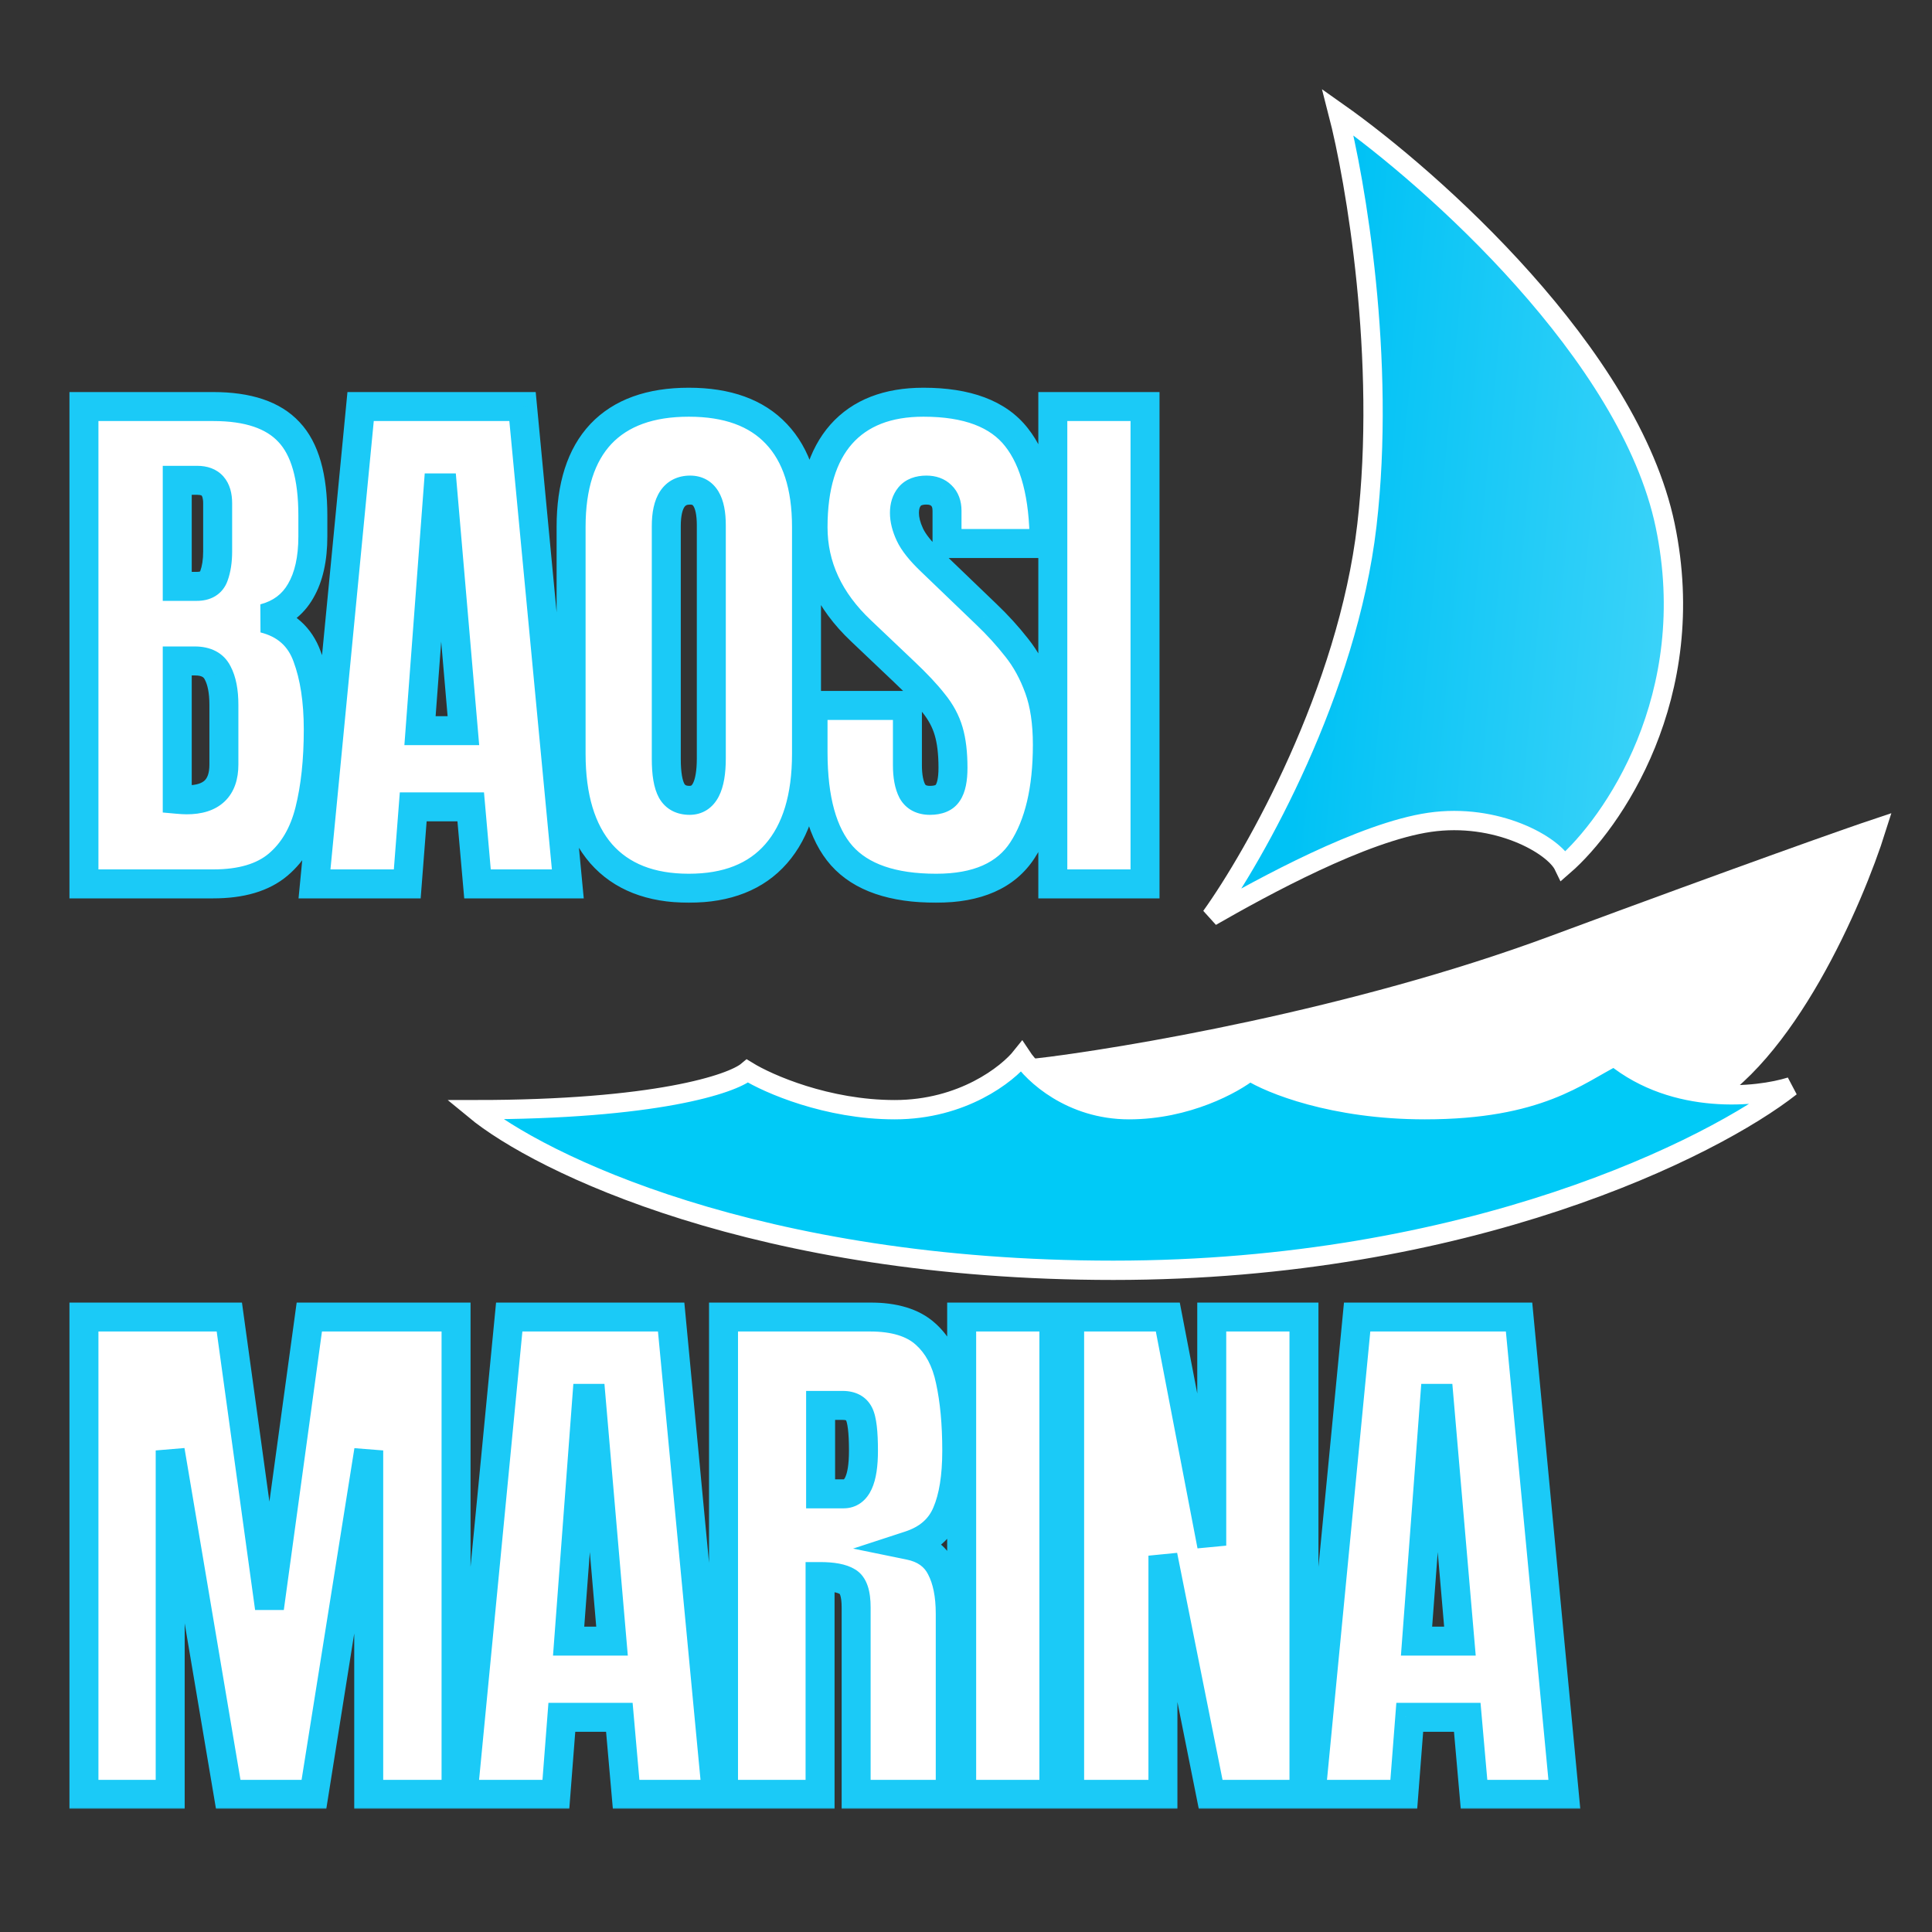
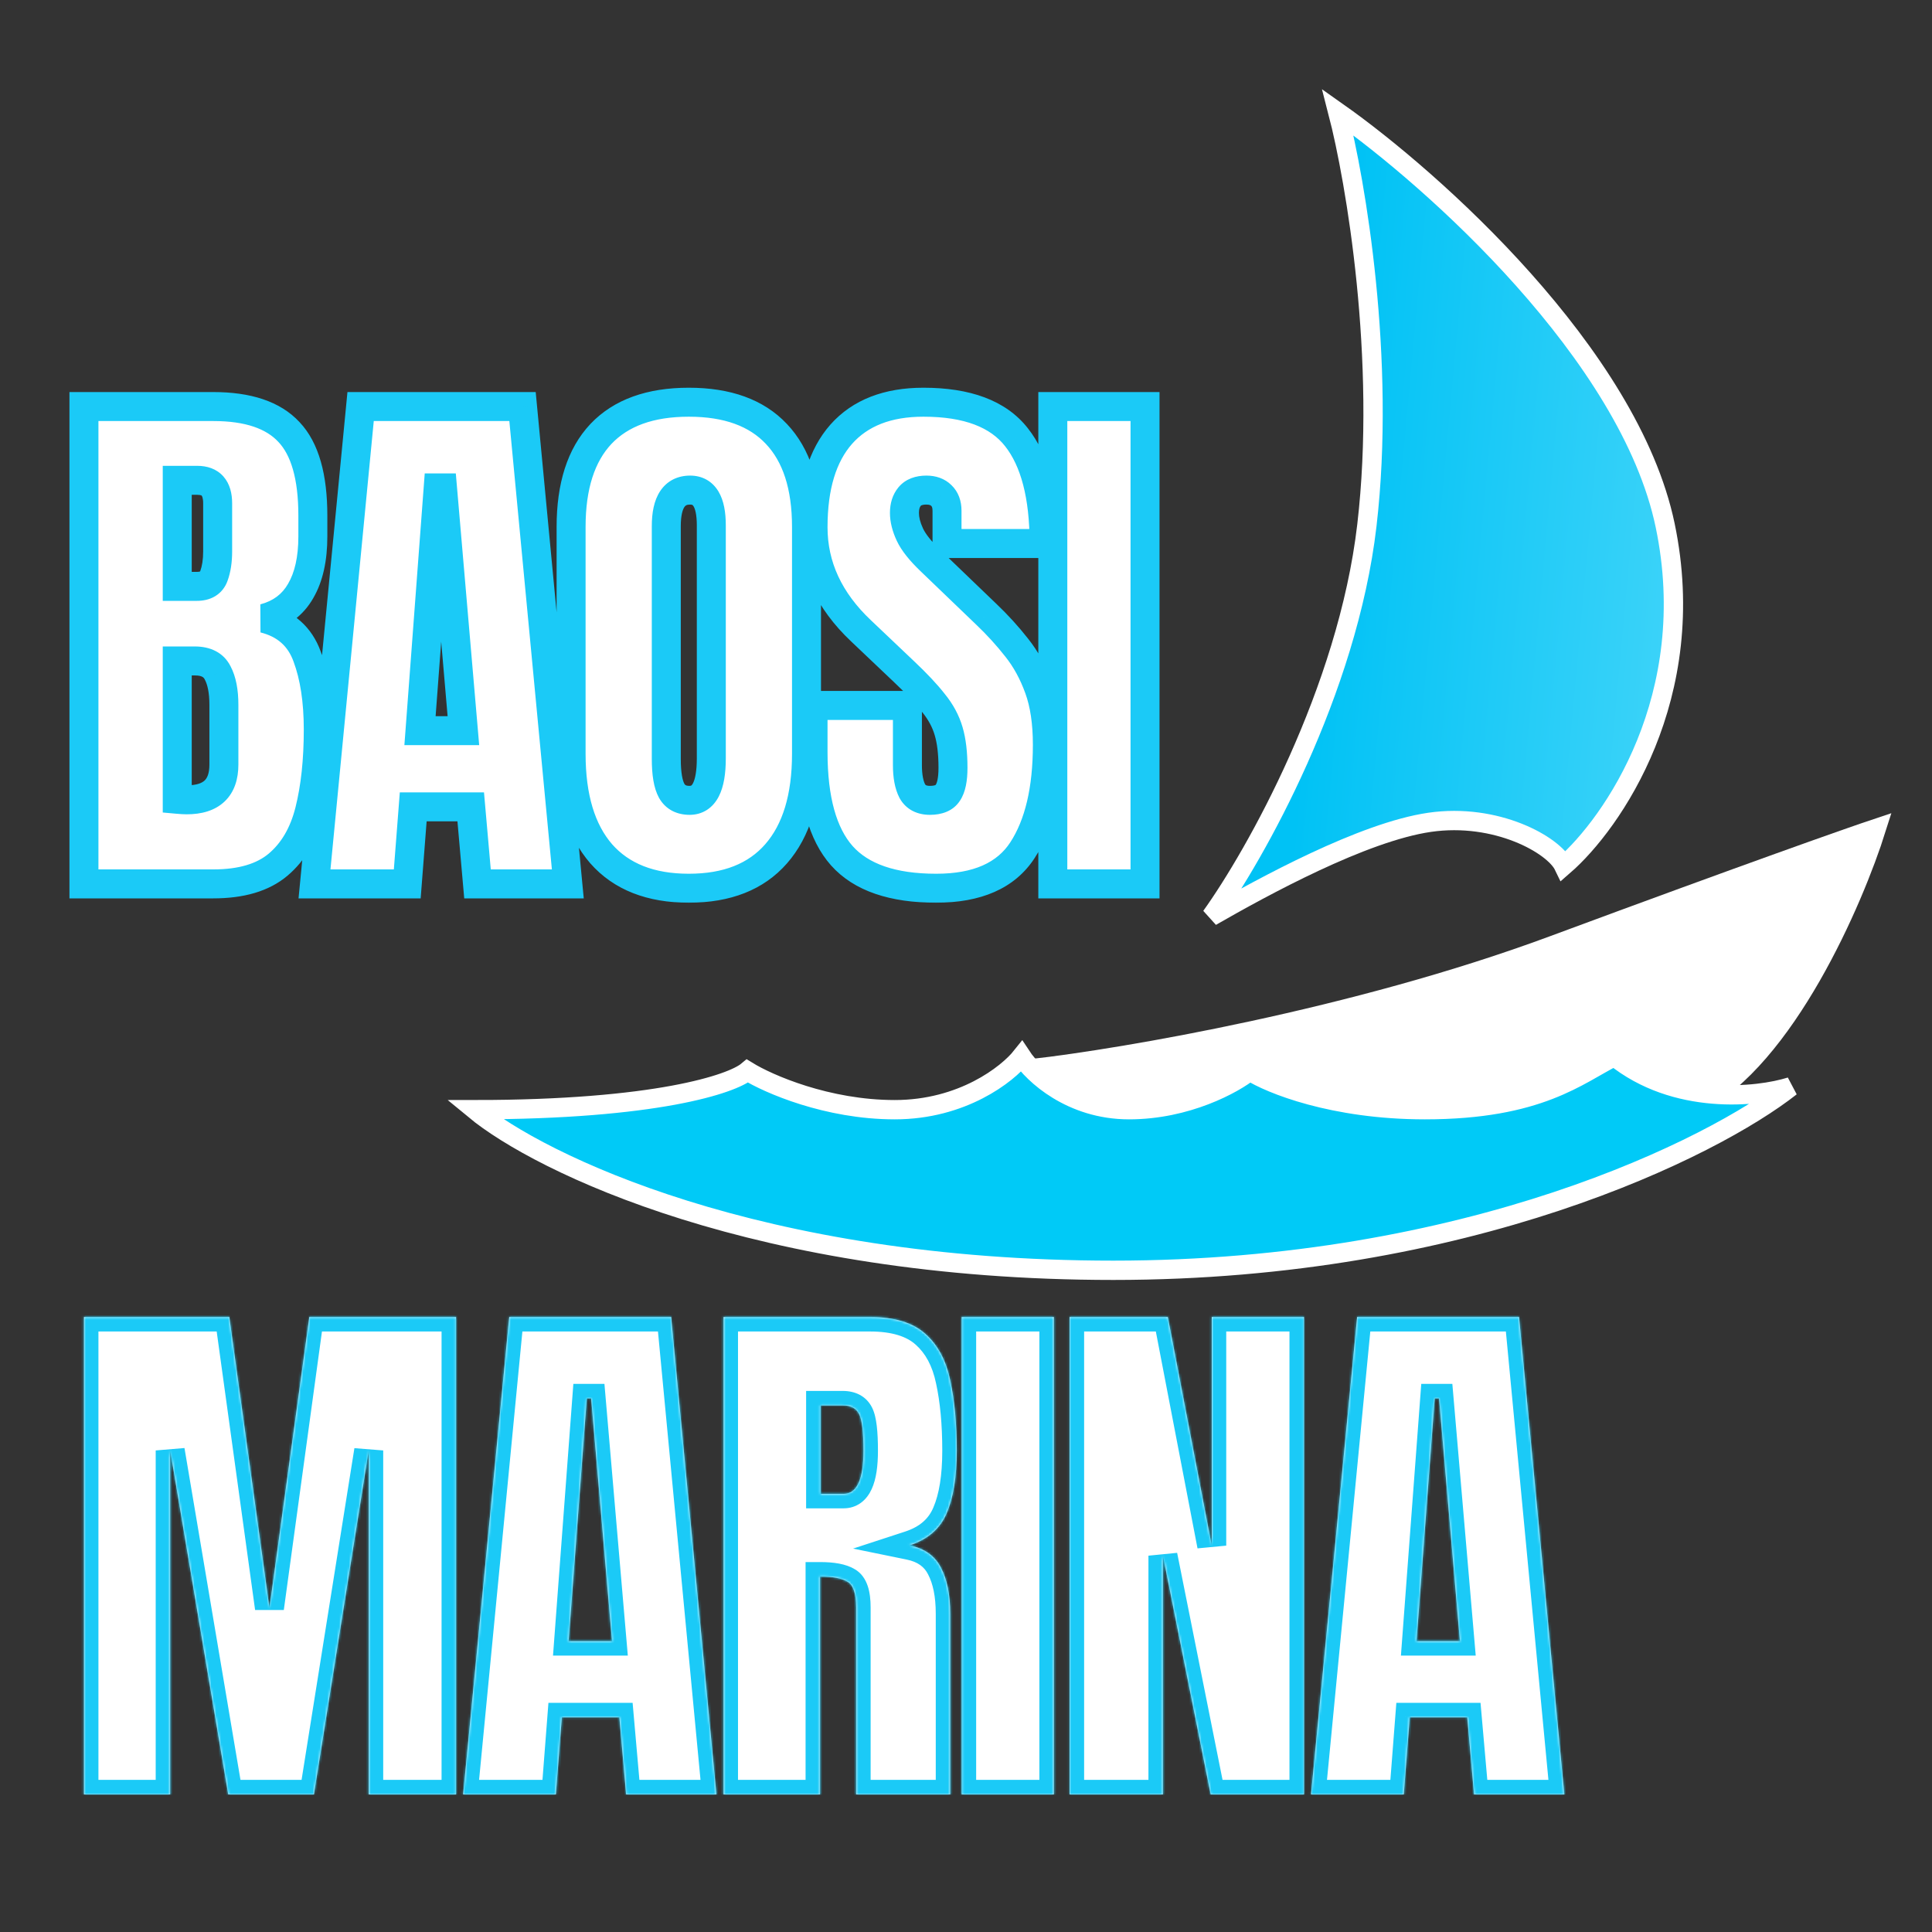
<svg xmlns="http://www.w3.org/2000/svg" width="800" height="800" viewBox="0 0 800 800" fill="none">
  <rect x="0" y="0" width="800" height="800" fill="#333333" stroke="none" />
  <path d="M643 391.5C561 421.9 465.167 438.167 427.5 442.5L488.5 501.5C544.5 494.5 665.7 475.8 702.5 457C739.3 438.2 767.5 373.167 777 343C766.5 346.5 725 361.1 643 391.5Z" fill="white" stroke="white" stroke-width="8" />
  <path d="M566 217.5C558 286.3 519.667 354.167 501.5 379.5C523 367.167 564.4 344.5 592 340.5C619.6 336.5 643.333 349.833 647.5 358.5C667.667 341 704.3 288.3 689.5 217.5C674.7 146.7 593 74 554 46.5C561.333 74.833 574 148.7 566 217.5Z" fill="url(#paint0_linear_104_559)" stroke="white" stroke-width="8" />
  <path d="M461 526C313.8 526 223.333 481.667 196.5 459.5C271.7 459.5 303.167 448.833 309.5 443.5C318.167 448.833 342.5 459.5 370.5 459.5C398.5 459.5 417.167 444.833 423 437.5C427.833 444.833 443.5 459.5 467.5 459.5C491.5 459.5 510.833 448.833 517.5 443.5C525.833 448.833 552 459.5 590 459.5C637.5 459.5 653.5 445 668.5 437.5C693.7 457.9 727.667 454.333 741.5 450C709.333 475.333 608.2 526 461 526Z" fill="#00CAF7" stroke="white" stroke-width="8" />
  <mask id="path-4-outside-1_104_559" maskUnits="userSpaceOnUse" x="28" y="160" width="453" height="214" fill="black">
    <rect fill="white" x="28" y="160" width="453" height="214" />
    <path d="M34.76 366V168.344H88.329C102.704 168.344 113.148 171.863 119.662 178.9C126.251 185.863 129.545 197.393 129.545 213.49V222.138C129.545 231.422 127.86 238.946 124.491 244.711C121.197 250.476 116.143 254.257 109.33 256.054C118.24 258.3 124.192 263.578 127.187 271.889C130.256 280.124 131.791 290.194 131.791 302.099C131.791 314.901 130.593 326.094 128.197 335.678C125.801 345.261 121.459 352.711 115.17 358.026C108.881 363.342 99.934 366 88.329 366H34.76ZM73.393 242.802H81.478C85.147 242.802 87.505 241.379 88.554 238.534C89.602 235.689 90.126 232.283 90.126 228.314V208.437C90.126 202.073 87.318 198.891 81.703 198.891H73.393V242.802ZM77.323 331.186C87.58 331.186 92.709 326.319 92.709 316.586V291.879C92.709 286.264 91.848 281.846 90.126 278.627C88.479 275.333 85.334 273.686 80.692 273.686H73.393V330.961C75.04 331.111 76.35 331.186 77.323 331.186ZM130.228 366L149.32 168.344H216.365L235.12 366H197.723L194.915 334.105H171.107L168.636 366H130.228ZM173.914 302.548H191.883L183.236 202.035H181.439L173.914 302.548ZM285.217 367.797C269.42 367.797 257.328 363.043 248.943 353.534C240.632 343.951 236.477 330.137 236.477 312.094V218.207C236.477 201.286 240.595 188.446 248.83 179.687C257.141 170.927 269.27 166.547 285.217 166.547C301.164 166.547 313.256 170.927 321.492 179.687C329.802 188.446 333.957 201.286 333.957 218.207V312.094C333.957 330.137 329.765 343.951 321.379 353.534C313.069 363.043 301.015 367.797 285.217 367.797ZM285.554 331.41C291.544 331.41 294.538 325.608 294.538 314.003V217.533C294.538 207.8 291.619 202.934 285.779 202.934C279.19 202.934 275.896 207.912 275.896 217.87V314.228C275.896 320.367 276.645 324.784 278.142 327.479C279.639 330.1 282.11 331.41 285.554 331.41ZM387.648 367.797C369.604 367.797 356.577 363.305 348.566 354.32C340.63 345.336 336.662 331.036 336.662 311.42V292.104H375.744V316.811C375.744 321.378 376.418 324.971 377.765 327.592C379.188 330.137 381.621 331.41 385.065 331.41C388.659 331.41 391.129 330.362 392.477 328.266C393.9 326.169 394.611 322.725 394.611 317.934C394.611 311.869 394.012 306.815 392.814 302.772C391.616 298.655 389.52 294.761 386.525 291.093C383.605 287.349 379.525 283.007 374.284 278.065L356.54 261.22C343.288 248.716 336.662 234.416 336.662 218.319C336.662 201.474 340.555 188.633 348.341 179.799C356.203 170.964 367.546 166.547 382.37 166.547C400.488 166.547 413.328 171.376 420.89 181.034C428.527 190.692 432.345 205.367 432.345 225.058H392.14V211.469C392.14 208.773 391.354 206.677 389.782 205.18C388.284 203.682 386.226 202.934 383.605 202.934C380.461 202.934 378.14 203.832 376.642 205.629C375.22 207.351 374.508 209.597 374.508 212.367C374.508 215.137 375.257 218.132 376.754 221.352C378.252 224.571 381.209 228.277 385.627 232.47L408.424 254.369C412.991 258.712 417.184 263.316 421.003 268.183C424.821 272.974 427.891 278.59 430.212 285.028C432.532 291.392 433.693 299.179 433.693 308.388C433.693 326.955 430.249 341.518 423.361 352.074C416.548 362.556 404.643 367.797 387.648 367.797ZM435.948 366V168.344H474.132V366H435.948Z" />
  </mask>
  <path d="M34.76 366V168.344H88.329C102.704 168.344 113.148 171.863 119.662 178.9C126.251 185.863 129.545 197.393 129.545 213.49V222.138C129.545 231.422 127.86 238.946 124.491 244.711C121.197 250.476 116.143 254.257 109.33 256.054C118.24 258.3 124.192 263.578 127.187 271.889C130.256 280.124 131.791 290.194 131.791 302.099C131.791 314.901 130.593 326.094 128.197 335.678C125.801 345.261 121.459 352.711 115.17 358.026C108.881 363.342 99.934 366 88.329 366H34.76ZM73.393 242.802H81.478C85.147 242.802 87.505 241.379 88.554 238.534C89.602 235.689 90.126 232.283 90.126 228.314V208.437C90.126 202.073 87.318 198.891 81.703 198.891H73.393V242.802ZM77.323 331.186C87.58 331.186 92.709 326.319 92.709 316.586V291.879C92.709 286.264 91.848 281.846 90.126 278.627C88.479 275.333 85.334 273.686 80.692 273.686H73.393V330.961C75.04 331.111 76.35 331.186 77.323 331.186ZM130.228 366L149.32 168.344H216.365L235.12 366H197.723L194.915 334.105H171.107L168.636 366H130.228ZM173.914 302.548H191.883L183.236 202.035H181.439L173.914 302.548ZM285.217 367.797C269.42 367.797 257.328 363.043 248.943 353.534C240.632 343.951 236.477 330.137 236.477 312.094V218.207C236.477 201.286 240.595 188.446 248.83 179.687C257.141 170.927 269.27 166.547 285.217 166.547C301.164 166.547 313.256 170.927 321.492 179.687C329.802 188.446 333.957 201.286 333.957 218.207V312.094C333.957 330.137 329.765 343.951 321.379 353.534C313.069 363.043 301.015 367.797 285.217 367.797ZM285.554 331.41C291.544 331.41 294.538 325.608 294.538 314.003V217.533C294.538 207.8 291.619 202.934 285.779 202.934C279.19 202.934 275.896 207.912 275.896 217.87V314.228C275.896 320.367 276.645 324.784 278.142 327.479C279.639 330.1 282.11 331.41 285.554 331.41ZM387.648 367.797C369.604 367.797 356.577 363.305 348.566 354.32C340.63 345.336 336.662 331.036 336.662 311.42V292.104H375.744V316.811C375.744 321.378 376.418 324.971 377.765 327.592C379.188 330.137 381.621 331.41 385.065 331.41C388.659 331.41 391.129 330.362 392.477 328.266C393.9 326.169 394.611 322.725 394.611 317.934C394.611 311.869 394.012 306.815 392.814 302.772C391.616 298.655 389.52 294.761 386.525 291.093C383.605 287.349 379.525 283.007 374.284 278.065L356.54 261.22C343.288 248.716 336.662 234.416 336.662 218.319C336.662 201.474 340.555 188.633 348.341 179.799C356.203 170.964 367.546 166.547 382.37 166.547C400.488 166.547 413.328 171.376 420.89 181.034C428.527 190.692 432.345 205.367 432.345 225.058H392.14V211.469C392.14 208.773 391.354 206.677 389.782 205.18C388.284 203.682 386.226 202.934 383.605 202.934C380.461 202.934 378.14 203.832 376.642 205.629C375.22 207.351 374.508 209.597 374.508 212.367C374.508 215.137 375.257 218.132 376.754 221.352C378.252 224.571 381.209 228.277 385.627 232.47L408.424 254.369C412.991 258.712 417.184 263.316 421.003 268.183C424.821 272.974 427.891 278.59 430.212 285.028C432.532 291.392 433.693 299.179 433.693 308.388C433.693 326.955 430.249 341.518 423.361 352.074C416.548 362.556 404.643 367.797 387.648 367.797ZM435.948 366V168.344H474.132V366H435.948Z" fill="white" />
  <path d="M34.76 366H28.76V372H34.76V366ZM34.76 168.344V162.344H28.76V168.344H34.76ZM119.662 178.9L115.259 182.976L115.281 183L115.304 183.024L119.662 178.9ZM124.491 244.711L119.311 241.684L119.296 241.709L119.282 241.734L124.491 244.711ZM109.33 256.054L107.8 250.252L107.863 261.872L109.33 256.054ZM127.187 271.889L121.542 273.923L121.553 273.954L121.564 273.984L127.187 271.889ZM128.197 335.678L122.376 334.223L128.197 335.678ZM73.393 242.802H67.393V248.802H73.393V242.802ZM88.554 238.534L82.924 236.46L88.554 238.534ZM73.393 198.891V192.891H67.393V198.891H73.393ZM90.126 278.627L84.759 281.31L84.796 281.384L84.835 281.457L90.126 278.627ZM73.393 273.686V267.686H67.393V273.686H73.393ZM73.393 330.961H67.393V336.44L72.849 336.936L73.393 330.961ZM40.76 366V168.344H28.76V366H40.76ZM34.76 174.344H88.329V162.344H34.76V174.344ZM88.329 174.344C101.867 174.344 110.345 177.667 115.259 182.976L124.066 174.825C115.952 166.059 103.541 162.344 88.329 162.344V174.344ZM115.304 183.024C120.319 188.324 123.545 197.953 123.545 213.49H135.545C135.545 196.833 132.182 183.402 124.02 174.777L115.304 183.024ZM123.545 213.49V222.138H135.545V213.49H123.545ZM123.545 222.138C123.545 230.754 121.974 237.127 119.311 241.684L129.671 247.738C133.747 240.764 135.545 232.089 135.545 222.138H123.545ZM119.282 241.734C116.838 246.01 113.163 248.838 107.8 250.252L110.86 261.855C119.123 259.676 125.555 254.942 129.701 247.688L119.282 241.734ZM107.863 261.872C114.93 263.653 119.256 267.578 121.542 273.923L132.831 269.855C129.128 259.578 121.549 252.946 110.797 250.236L107.863 261.872ZM121.564 273.984C124.313 281.358 125.791 290.673 125.791 302.099H137.791C137.791 289.716 136.199 278.89 132.809 269.793L121.564 273.984ZM125.791 302.099C125.791 314.547 124.624 325.231 122.376 334.223L134.018 337.133C136.562 326.958 137.791 315.256 137.791 302.099H125.791ZM122.376 334.223C120.223 342.834 116.445 349.092 111.297 353.444L119.043 362.609C126.473 356.329 131.379 347.688 134.018 337.133L122.376 334.223ZM111.297 353.444C106.46 357.532 99.089 360 88.329 360V372C100.778 372 111.302 369.152 119.043 362.609L111.297 353.444ZM88.329 360H34.76V372H88.329V360ZM73.393 248.802H81.478V236.802H73.393V248.802ZM81.478 248.802C84.053 248.802 86.722 248.306 89.098 246.873C91.564 245.385 93.239 243.173 94.184 240.608L82.924 236.46C82.859 236.634 82.816 236.679 82.833 236.658C82.839 236.65 82.852 236.636 82.869 236.621C82.877 236.614 82.885 236.608 82.89 236.604C82.893 236.601 82.896 236.6 82.897 236.599C82.899 236.598 82.9 236.597 82.9 236.597C82.9 236.597 82.899 236.598 82.897 236.599C82.894 236.6 82.891 236.602 82.886 236.604C82.876 236.609 82.861 236.616 82.838 236.625C82.793 236.643 82.718 236.669 82.606 236.695C82.378 236.749 82.014 236.802 81.478 236.802V248.802ZM94.184 240.608C95.539 236.93 96.126 232.784 96.126 228.314H84.126C84.126 231.781 83.665 234.449 82.924 236.46L94.184 240.608ZM96.126 228.314V208.437H84.126V228.314H96.126ZM96.126 208.437C96.126 204.502 95.274 200.43 92.519 197.307C89.638 194.042 85.644 192.891 81.703 192.891V204.891C82.555 204.891 83.037 205.013 83.268 205.1C83.463 205.174 83.506 205.229 83.521 205.247C83.574 205.307 84.126 206.008 84.126 208.437H96.126ZM81.703 192.891H73.393V204.891H81.703V192.891ZM67.393 198.891V242.802H79.393V198.891H67.393ZM77.323 337.186C83.3 337.186 88.898 335.773 92.993 331.888C97.146 327.947 98.709 322.46 98.709 316.586H86.709C86.709 320.445 85.708 322.258 84.733 323.183C83.698 324.165 81.603 325.186 77.323 325.186V337.186ZM98.709 316.586V291.879H86.709V316.586H98.709ZM98.709 291.879C98.709 285.76 97.789 280.232 95.417 275.797L84.835 281.457C85.907 283.461 86.709 286.767 86.709 291.879H98.709ZM95.493 275.944C92.548 270.054 86.901 267.686 80.692 267.686V279.686C83.768 279.686 84.41 280.612 84.759 281.31L95.493 275.944ZM80.692 267.686H73.393V279.686H80.692V267.686ZM67.393 273.686V330.961H79.393V273.686H67.393ZM72.849 336.936C74.571 337.093 76.087 337.186 77.323 337.186V325.186C76.613 325.186 75.508 325.129 73.936 324.986L72.849 336.936ZM130.228 366L124.256 365.423L123.62 372H130.228V366ZM149.32 168.344V162.344H143.871L143.347 167.767L149.32 168.344ZM216.365 168.344L222.339 167.777L221.823 162.344H216.365V168.344ZM235.12 366V372H241.717L241.093 365.433L235.12 366ZM197.723 366L191.746 366.526L192.228 372H197.723V366ZM194.915 334.105L200.892 333.579L200.41 328.105H194.915V334.105ZM171.107 334.105V328.105H165.553L165.125 333.642L171.107 334.105ZM168.636 366V372H174.189L174.618 366.463L168.636 366ZM173.914 302.548L167.931 302.1L167.448 308.548H173.914V302.548ZM191.883 302.548V308.548H198.421L197.861 302.034L191.883 302.548ZM183.236 202.035L189.213 201.521L188.742 196.035H183.236V202.035ZM181.439 202.035V196.035H175.871L175.455 201.587L181.439 202.035ZM136.2 366.577L155.292 168.921L143.347 167.767L124.256 365.423L136.2 366.577ZM149.32 174.344H216.365V162.344H149.32V174.344ZM210.392 168.911L229.147 366.567L241.093 365.433L222.339 167.777L210.392 168.911ZM235.12 360H197.723V372H235.12V360ZM203.7 365.474L200.892 333.579L188.938 334.632L191.746 366.526L203.7 365.474ZM194.915 328.105H171.107V340.105H194.915V328.105ZM165.125 333.642L162.654 365.537L174.618 366.463L177.089 334.569L165.125 333.642ZM168.636 360H130.228V372H168.636V360ZM173.914 308.548H191.883V296.548H173.914V308.548ZM197.861 302.034L189.213 201.521L177.258 202.549L185.905 303.062L197.861 302.034ZM183.236 196.035H181.439V208.035H183.236V196.035ZM175.455 201.587L167.931 302.1L179.898 302.996L187.422 202.483L175.455 201.587ZM248.943 353.534L244.41 357.465L244.426 357.484L244.443 357.503L248.943 353.534ZM248.83 179.687L244.478 175.557L244.468 175.567L244.459 175.577L248.83 179.687ZM321.492 179.687L317.12 183.796L317.129 183.806L317.139 183.816L321.492 179.687ZM321.379 353.534L316.864 349.583L316.862 349.586L321.379 353.534ZM278.142 327.479L272.897 330.393L272.915 330.425L272.933 330.456L278.142 327.479ZM285.217 361.797C270.684 361.797 260.418 357.475 253.443 349.566L244.443 357.503C254.238 368.61 268.155 373.797 285.217 373.797V361.797ZM253.476 349.603C246.443 341.493 242.477 329.296 242.477 312.094H230.477C230.477 330.979 234.821 346.408 244.41 357.465L253.476 349.603ZM242.477 312.094V218.207H230.477V312.094H242.477ZM242.477 218.207C242.477 202.189 246.373 191.059 253.202 183.796L244.459 175.577C234.816 185.833 230.477 200.383 230.477 218.207H242.477ZM253.183 183.816C260.03 176.599 270.364 172.547 285.217 172.547V160.547C268.176 160.547 254.252 165.254 244.478 175.557L253.183 183.816ZM285.217 172.547C300.074 172.547 310.355 176.6 317.12 183.796L325.863 175.577C316.157 165.253 302.255 160.547 285.217 160.547V172.547ZM317.139 183.816C324.03 191.08 327.957 202.202 327.957 218.207H339.957C339.957 200.371 335.574 185.812 325.844 175.557L317.139 183.816ZM327.957 218.207V312.094H339.957V218.207H327.957ZM327.957 312.094C327.957 329.284 323.96 341.474 316.864 349.583L325.895 357.485C335.57 346.428 339.957 330.99 339.957 312.094H327.957ZM316.862 349.586C309.967 357.475 299.752 361.797 285.217 361.797V373.797C302.277 373.797 316.171 368.611 325.897 357.483L316.862 349.586ZM285.554 337.41C288.063 337.41 290.533 336.788 292.74 335.362C294.918 333.956 296.501 331.987 297.624 329.81C299.781 325.631 300.538 320.127 300.538 314.003H288.538C288.538 319.484 287.799 322.683 286.961 324.306C286.587 325.031 286.297 325.238 286.23 325.282C286.19 325.307 286.04 325.41 285.554 325.41V337.41ZM300.538 314.003V217.533H288.538V314.003H300.538ZM300.538 217.533C300.538 212.263 299.783 207.312 297.493 203.497C294.911 199.193 290.731 196.934 285.779 196.934V208.934C286.389 208.934 286.631 209.054 286.697 209.091C286.755 209.123 286.942 209.234 287.204 209.67C287.834 210.721 288.538 213.071 288.538 217.533H300.538ZM285.779 196.934C280.717 196.934 276.25 198.993 273.363 203.357C270.763 207.286 269.896 212.42 269.896 217.87H281.896C281.896 213.363 282.676 211.028 283.37 209.979C283.777 209.364 284.252 208.934 285.779 208.934V196.934ZM269.896 217.87V314.228H281.896V217.87H269.896ZM269.896 314.228C269.896 320.563 270.618 326.291 272.897 330.393L283.387 324.566C282.671 323.277 281.896 320.171 281.896 314.228H269.896ZM272.933 330.456C275.668 335.243 280.322 337.41 285.554 337.41V325.41C283.898 325.41 283.611 324.957 283.351 324.503L272.933 330.456ZM348.566 354.32L344.069 358.293L344.078 358.303L344.088 358.313L348.566 354.32ZM336.662 292.104V286.104H330.662V292.104H336.662ZM375.744 292.104H381.744V286.104H375.744V292.104ZM377.765 327.592L372.43 330.336L372.477 330.428L372.528 330.519L377.765 327.592ZM392.477 328.266L387.512 324.897L387.47 324.958L387.43 325.021L392.477 328.266ZM392.814 302.772L387.053 304.448L387.057 304.463L387.061 304.477L392.814 302.772ZM386.525 291.093L381.794 294.783L381.835 294.835L381.877 294.887L386.525 291.093ZM374.284 278.065L370.153 282.417L370.16 282.424L370.168 282.431L374.284 278.065ZM356.54 261.22L360.671 256.868L360.664 256.862L360.657 256.856L356.54 261.22ZM348.341 179.799L343.859 175.81L343.85 175.821L343.84 175.832L348.341 179.799ZM420.89 181.034L416.166 184.733L416.175 184.744L416.184 184.756L420.89 181.034ZM432.345 225.058V231.058H438.345V225.058H432.345ZM392.14 225.058H386.14V231.058H392.14V225.058ZM389.782 205.18L385.539 209.422L385.591 209.474L385.644 209.525L389.782 205.18ZM376.642 205.629L372.033 201.788L372.025 201.798L372.016 201.808L376.642 205.629ZM385.627 232.47L389.783 228.143L389.77 228.13L389.757 228.118L385.627 232.47ZM408.424 254.369L404.268 258.696L404.279 258.707L404.29 258.717L408.424 254.369ZM421.003 268.183L416.282 271.886L416.296 271.904L416.31 271.922L421.003 268.183ZM430.212 285.028L424.567 287.063L424.571 287.074L424.575 287.084L430.212 285.028ZM423.361 352.074L418.336 348.796L418.33 348.804L423.361 352.074ZM387.648 361.797C370.456 361.797 359.449 357.51 353.044 350.327L344.088 358.313C353.705 369.1 368.753 373.797 387.648 373.797V361.797ZM353.063 350.348C346.548 342.973 342.662 330.445 342.662 311.42H330.662C330.662 331.627 334.711 347.699 344.069 358.293L353.063 350.348ZM342.662 311.42V292.104H330.662V311.42H342.662ZM336.662 298.104H375.744V286.104H336.662V298.104ZM369.744 292.104V316.811H381.744V292.104H369.744ZM369.744 316.811C369.744 321.857 370.47 326.526 372.43 330.336L383.101 324.848C382.365 323.417 381.744 320.898 381.744 316.811H369.744ZM372.528 330.519C375.221 335.339 379.917 337.41 385.065 337.41V325.41C384.071 325.41 383.606 325.227 383.438 325.139C383.32 325.077 383.182 324.985 383.003 324.665L372.528 330.519ZM385.065 337.41C389.723 337.41 394.632 336.01 397.524 331.51L387.43 325.021C387.426 325.027 387.427 325.025 387.432 325.019C387.434 325.017 387.437 325.014 387.439 325.012C387.441 325.01 387.442 325.009 387.442 325.01C387.441 325.01 387.431 325.018 387.407 325.033C387.382 325.048 387.338 325.072 387.27 325.101C386.981 325.223 386.315 325.41 385.065 325.41V337.41ZM397.442 331.635C399.914 327.992 400.611 323.016 400.611 317.934H388.611C388.611 322.435 387.885 324.347 387.512 324.897L397.442 331.635ZM400.611 317.934C400.611 311.522 399.983 305.848 398.567 301.068L387.061 304.477C388.041 307.783 388.611 312.217 388.611 317.934H400.611ZM398.575 301.096C397.13 296.128 394.624 291.526 391.173 287.299L381.877 294.887C384.416 297.997 386.102 301.181 387.053 304.448L398.575 301.096ZM391.256 287.403C388.079 283.33 383.762 278.755 378.4 273.7L370.168 282.431C375.288 287.258 379.131 291.369 381.794 294.783L391.256 287.403ZM378.415 273.714L360.671 256.868L352.409 265.571L370.153 282.417L378.415 273.714ZM360.657 256.856C348.432 245.322 342.662 232.539 342.662 218.319H330.662C330.662 236.293 338.143 252.111 352.422 265.584L360.657 256.856ZM342.662 218.319C342.662 202.313 346.366 191.114 352.843 183.766L343.84 175.832C334.744 186.153 330.662 200.634 330.662 218.319H342.662ZM352.824 183.787C359.269 176.544 368.791 172.547 382.37 172.547V160.547C366.3 160.547 353.136 165.384 343.859 175.81L352.824 183.787ZM382.37 172.547C399.554 172.547 410.205 177.119 416.166 184.733L425.614 177.335C416.452 165.633 401.422 160.547 382.37 160.547V172.547ZM416.184 184.756C422.611 192.885 426.345 205.963 426.345 225.058H438.345C438.345 204.771 434.443 188.5 425.597 177.313L416.184 184.756ZM432.345 219.058H392.14V231.058H432.345V219.058ZM398.14 225.058V211.469H386.14V225.058H398.14ZM398.14 211.469C398.14 207.554 396.956 203.727 393.92 200.835L385.644 209.525C385.752 209.628 386.14 209.993 386.14 211.469H398.14ZM394.024 200.937C391.147 198.06 387.416 196.934 383.605 196.934V208.934C385.035 208.934 385.422 209.305 385.539 209.422L394.024 200.937ZM383.605 196.934C379.331 196.934 375.03 198.191 372.033 201.788L381.251 209.47C381.306 209.405 381.399 209.309 381.672 209.203C381.986 209.081 382.586 208.934 383.605 208.934V196.934ZM372.016 201.808C369.508 204.844 368.508 208.547 368.508 212.367H380.508C380.508 210.647 380.931 209.858 381.268 209.45L372.016 201.808ZM368.508 212.367C368.508 216.221 369.548 220.085 371.314 223.882L382.195 218.821C380.966 216.179 380.508 214.053 380.508 212.367H368.508ZM371.314 223.882C373.279 228.107 376.866 232.427 381.496 236.822L389.757 228.118C385.552 224.127 383.225 221.035 382.195 218.821L371.314 223.882ZM381.47 236.797L404.268 258.696L412.581 250.042L389.783 228.143L381.47 236.797ZM404.29 258.717C408.65 262.863 412.647 267.253 416.282 271.886L425.723 264.479C421.722 259.379 417.333 254.56 412.559 250.021L404.29 258.717ZM416.31 271.922C419.675 276.145 422.442 281.169 424.567 287.063L435.856 282.994C433.339 276.01 429.966 269.804 425.695 264.443L416.31 271.922ZM424.575 287.084C426.586 292.6 427.693 299.645 427.693 308.388H439.693C439.693 298.713 438.479 290.185 435.848 282.973L424.575 287.084ZM427.693 308.388C427.693 326.31 424.353 339.573 418.336 348.796L428.386 355.353C436.144 343.462 439.693 327.6 439.693 308.388H427.693ZM418.33 348.804C413.002 357.002 403.42 361.797 387.648 361.797V373.797C405.867 373.797 420.094 368.11 428.392 355.344L418.33 348.804ZM435.948 366H429.948V372H435.948V366ZM435.948 168.344V162.344H429.948V168.344H435.948ZM474.132 168.344H480.132V162.344H474.132V168.344ZM474.132 366V372H480.132V366H474.132ZM441.948 366V168.344H429.948V366H441.948ZM435.948 174.344H474.132V162.344H435.948V174.344ZM468.132 168.344V366H480.132V168.344H468.132ZM474.132 360H435.948V372H474.132V360Z" fill="#1BCAF7" mask="url(#path-4-outside-1_104_559)" />
  <mask id="path-6-outside-2_104_559" maskUnits="userSpaceOnUse" x="28" y="539" width="627" height="210" fill="black">
-     <rect fill="white" x="28" y="539" width="627" height="210" />
-     <path d="M34.76 743V545.344H94.955L111.576 665.847L128.085 545.344H188.842V743H152.68V600.598L129.994 743H94.506L70.473 600.598V743H34.76ZM191.771 743L210.863 545.344H277.908L296.663 743H259.266L256.458 711.105H232.65L230.179 743H191.771ZM235.457 679.548H253.426L244.779 579.035H242.982L235.457 679.548ZM299.592 743V545.344H360.237C370.344 545.344 377.981 547.665 383.147 552.307C388.313 556.874 391.757 563.312 393.479 571.623C395.276 579.859 396.174 589.554 396.174 600.71C396.174 611.491 394.789 620.101 392.019 626.54C389.324 632.979 384.195 637.434 376.633 639.904C382.847 641.177 387.19 644.284 389.661 649.226C392.206 654.092 393.479 660.419 393.479 668.205V743H354.509V665.622C354.509 659.857 353.311 656.301 350.915 654.953C348.594 653.531 344.814 652.819 339.573 652.819V743H299.592ZM339.797 618.566H349.343C354.809 618.566 357.541 612.614 357.541 600.71C357.541 592.998 356.942 587.945 355.745 585.549C354.547 583.153 352.301 581.955 349.006 581.955H339.797V618.566ZM398.205 743V545.344H436.388V743H398.205ZM442.911 743V545.344H483.565L501.759 640.017V545.344H539.942V743H501.309L481.544 644.172V743H442.911ZM542.871 743L561.963 545.344H629.009L647.764 743H610.366L607.559 711.105H583.75L581.279 743H542.871ZM586.558 679.548H604.526L595.879 579.035H594.082L586.558 679.548Z" />
+     <path d="M34.76 743V545.344H94.955L111.576 665.847L128.085 545.344H188.842V743H152.68V600.598L129.994 743H94.506L70.473 600.598V743H34.76ZM191.771 743L210.863 545.344H277.908L296.663 743H259.266L256.458 711.105H232.65L230.179 743H191.771ZM235.457 679.548H253.426L244.779 579.035H242.982L235.457 679.548ZM299.592 743V545.344H360.237C370.344 545.344 377.981 547.665 383.147 552.307C388.313 556.874 391.757 563.312 393.479 571.623C395.276 579.859 396.174 589.554 396.174 600.71C396.174 611.491 394.789 620.101 392.019 626.54C389.324 632.979 384.195 637.434 376.633 639.904C382.847 641.177 387.19 644.284 389.661 649.226C392.206 654.092 393.479 660.419 393.479 668.205V743H354.509V665.622C354.509 659.857 353.311 656.301 350.915 654.953C348.594 653.531 344.814 652.819 339.573 652.819V743H299.592ZM339.797 618.566H349.343C354.809 618.566 357.541 612.614 357.541 600.71C357.541 592.998 356.942 587.945 355.745 585.549C354.547 583.153 352.301 581.955 349.006 581.955H339.797V618.566ZM398.205 743V545.344H436.388V743H398.205ZM442.911 743V545.344H483.565L501.759 640.017V545.344H539.942V743H501.309L481.544 644.172V743H442.911ZM542.871 743L561.963 545.344H629.009L647.764 743H610.366L607.559 711.105H583.75L581.279 743H542.871ZM586.558 679.548H604.526L595.879 579.035H594.082L586.558 679.548" />
  </mask>
  <path d="M34.76 743V545.344H94.955L111.576 665.847L128.085 545.344H188.842V743H152.68V600.598L129.994 743H94.506L70.473 600.598V743H34.76ZM191.771 743L210.863 545.344H277.908L296.663 743H259.266L256.458 711.105H232.65L230.179 743H191.771ZM235.457 679.548H253.426L244.779 579.035H242.982L235.457 679.548ZM299.592 743V545.344H360.237C370.344 545.344 377.981 547.665 383.147 552.307C388.313 556.874 391.757 563.312 393.479 571.623C395.276 579.859 396.174 589.554 396.174 600.71C396.174 611.491 394.789 620.101 392.019 626.54C389.324 632.979 384.195 637.434 376.633 639.904C382.847 641.177 387.19 644.284 389.661 649.226C392.206 654.092 393.479 660.419 393.479 668.205V743H354.509V665.622C354.509 659.857 353.311 656.301 350.915 654.953C348.594 653.531 344.814 652.819 339.573 652.819V743H299.592ZM339.797 618.566H349.343C354.809 618.566 357.541 612.614 357.541 600.71C357.541 592.998 356.942 587.945 355.745 585.549C354.547 583.153 352.301 581.955 349.006 581.955H339.797V618.566ZM398.205 743V545.344H436.388V743H398.205ZM442.911 743V545.344H483.565L501.759 640.017V545.344H539.942V743H501.309L481.544 644.172V743H442.911ZM542.871 743L561.963 545.344H629.009L647.764 743H610.366L607.559 711.105H583.75L581.279 743H542.871ZM586.558 679.548H604.526L595.879 579.035H594.082L586.558 679.548Z" fill="white" />
  <path d="M34.76 743H28.76V749H34.76V743ZM34.76 545.344V539.344H28.76V545.344H34.76ZM94.955 545.344L100.899 544.524L100.184 539.344H94.955V545.344ZM111.576 665.847L105.632 666.667L117.521 666.661L111.576 665.847ZM128.085 545.344V539.344H122.851L122.14 544.529L128.085 545.344ZM188.842 545.344H194.842V539.344H188.842V545.344ZM188.842 743V749H194.842V743H188.842ZM152.68 743H146.68V749H152.68V743ZM152.68 600.598H158.68L146.754 599.654L152.68 600.598ZM129.994 743V749H135.114L135.919 743.944L129.994 743ZM94.506 743L88.59 743.999L89.434 749H94.506V743ZM70.473 600.598L76.389 599.599L64.473 600.598H70.473ZM70.473 743V749H76.473V743H70.473ZM40.76 743V545.344H28.76V743H40.76ZM34.76 551.344H94.955V539.344H34.76V551.344ZM89.011 546.164L105.632 666.667L117.52 665.027L100.899 544.524L89.011 546.164ZM117.521 666.661L134.029 546.158L122.14 544.529L105.632 665.032L117.521 666.661ZM128.085 551.344H188.842V539.344H128.085V551.344ZM182.842 545.344V743H194.842V545.344H182.842ZM188.842 737H152.68V749H188.842V737ZM158.68 743V600.598H146.68V743H158.68ZM146.754 599.654L124.069 742.056L135.919 743.944L158.605 601.542L146.754 599.654ZM129.994 737H94.506V749H129.994V737ZM100.422 742.001L76.389 599.599L64.556 601.596L88.59 743.999L100.422 742.001ZM64.473 600.598V743H76.473V600.598H64.473ZM70.473 737H34.76V749H70.473V737ZM191.771 743L185.799 742.423L185.163 749H191.771V743ZM210.863 545.344V539.344H205.414L204.89 544.767L210.863 545.344ZM277.908 545.344L283.882 544.777L283.366 539.344H277.908V545.344ZM296.663 743V749H303.26L302.636 742.433L296.663 743ZM259.266 743L253.289 743.526L253.771 749H259.266V743ZM256.458 711.105L262.435 710.579L261.953 705.105H256.458V711.105ZM232.65 711.105V705.105H227.096L226.668 710.642L232.65 711.105ZM230.179 743V749H235.732L236.161 743.463L230.179 743ZM235.457 679.548L229.474 679.1L228.991 685.548H235.457V679.548ZM253.426 679.548V685.548H259.964L259.404 679.034L253.426 679.548ZM244.779 579.035L250.756 578.521L250.284 573.035H244.779V579.035ZM242.982 579.035V573.035H237.414L236.998 578.587L242.982 579.035ZM197.743 743.577L216.835 545.921L204.89 544.767L185.799 742.423L197.743 743.577ZM210.863 551.344H277.908V539.344H210.863V551.344ZM271.935 545.911L290.69 743.567L302.636 742.433L283.882 544.777L271.935 545.911ZM296.663 737H259.266V749H296.663V737ZM265.243 742.474L262.435 710.579L250.481 711.632L253.289 743.526L265.243 742.474ZM256.458 705.105H232.65V717.105H256.458V705.105ZM226.668 710.642L224.197 742.537L236.161 743.463L238.632 711.569L226.668 710.642ZM230.179 737H191.771V749H230.179V737ZM235.457 685.548H253.426V673.548H235.457V685.548ZM259.404 679.034L250.756 578.521L238.801 579.549L247.448 680.062L259.404 679.034ZM244.779 573.035H242.982V585.035H244.779V573.035ZM236.998 578.587L229.474 679.1L241.44 679.996L248.965 579.483L236.998 578.587ZM299.592 743H293.592V749H299.592V743ZM299.592 545.344V539.344H293.592V545.344H299.592ZM383.147 552.307L379.137 556.77L379.155 556.786L379.173 556.802L383.147 552.307ZM393.479 571.623L387.604 572.84L387.61 572.871L387.617 572.902L393.479 571.623ZM392.019 626.54L386.507 624.169L386.496 624.196L386.484 624.223L392.019 626.54ZM376.633 639.904L374.77 634.201L353.236 641.237L375.429 645.782L376.633 639.904ZM389.661 649.226L384.294 651.909L384.319 651.958L384.344 652.007L389.661 649.226ZM393.479 743V749H399.479V743H393.479ZM354.509 743H348.509V749H354.509V743ZM350.915 654.953L347.78 660.069L347.876 660.127L347.974 660.183L350.915 654.953ZM339.573 652.819V646.819H333.573V652.819H339.573ZM339.573 743V749H345.573V743H339.573ZM339.797 618.566H333.797V624.566H339.797V618.566ZM355.745 585.549L361.111 582.866L355.745 585.549ZM339.797 581.955V575.955H333.797V581.955H339.797ZM305.592 743V545.344H293.592V743H305.592ZM299.592 551.344H360.237V539.344H299.592V551.344ZM360.237 551.344C369.527 551.344 375.482 553.486 379.137 556.77L387.157 547.844C380.48 541.844 371.161 539.344 360.237 539.344V551.344ZM379.173 556.802C383.162 560.328 386.083 565.5 387.604 572.84L399.354 570.406C397.431 561.125 393.464 553.419 387.121 547.811L379.173 556.802ZM387.617 572.902C389.298 580.608 390.174 589.855 390.174 600.71H402.174C402.174 589.253 401.254 579.11 399.341 570.344L387.617 572.902ZM390.174 600.71C390.174 611.07 388.829 618.772 386.507 624.169L397.53 628.911C400.749 621.431 402.174 611.912 402.174 600.71H390.174ZM386.484 624.223C384.561 628.819 380.932 632.188 374.77 634.201L378.497 645.608C387.458 642.68 394.087 637.139 397.554 628.857L386.484 624.223ZM375.429 645.782C380.141 646.747 382.776 648.872 384.294 651.909L395.027 646.542C391.604 639.696 385.553 635.607 377.837 634.026L375.429 645.782ZM384.344 652.007C386.293 655.732 387.479 661.008 387.479 668.205H399.479C399.479 659.83 398.12 652.452 394.977 646.445L384.344 652.007ZM387.479 668.205V743H399.479V668.205H387.479ZM393.479 737H354.509V749H393.479V737ZM360.509 743V665.622H348.509V743H360.509ZM360.509 665.622C360.509 662.399 360.184 659.349 359.297 656.716C358.399 654.049 356.756 651.354 353.857 649.724L347.974 660.183C347.471 659.899 347.625 659.656 347.925 660.546C348.236 661.469 348.509 663.08 348.509 665.622H360.509ZM354.051 649.838C350.256 647.512 345.065 646.819 339.573 646.819V658.819C344.562 658.819 346.933 659.55 347.78 660.069L354.051 649.838ZM333.573 652.819V743H345.573V652.819H333.573ZM339.573 737H299.592V749H339.573V737ZM339.797 624.566H349.343V612.566H339.797V624.566ZM349.343 624.566C351.87 624.566 354.323 623.853 356.455 622.306C358.523 620.804 359.954 618.763 360.945 616.606C362.857 612.442 363.541 606.933 363.541 600.71H351.541C351.541 606.391 350.86 609.811 350.039 611.599C349.663 612.418 349.386 612.609 349.405 612.595C349.487 612.535 349.549 612.566 349.343 612.566V624.566ZM363.541 600.71C363.541 596.725 363.388 593.277 363.051 590.43C362.729 587.719 362.186 585.015 361.111 582.866L350.378 588.232C350.501 588.478 350.856 589.5 351.134 591.842C351.395 594.048 351.541 596.983 351.541 600.71H363.541ZM361.111 582.866C358.643 577.93 353.944 575.955 349.006 575.955V587.955C349.95 587.955 350.302 588.128 350.338 588.148C350.352 588.155 350.336 588.148 350.318 588.128C350.301 588.111 350.327 588.131 350.378 588.232L361.111 582.866ZM349.006 575.955H339.797V587.955H349.006V575.955ZM333.797 581.955V618.566H345.797V581.955H333.797ZM398.205 743H392.205V749H398.205V743ZM398.205 545.344V539.344H392.205V545.344H398.205ZM436.388 545.344H442.388V539.344H436.388V545.344ZM436.388 743V749H442.388V743H436.388ZM404.205 743V545.344H392.205V743H404.205ZM398.205 551.344H436.388V539.344H398.205V551.344ZM430.388 545.344V743H442.388V545.344H430.388ZM436.388 737H398.205V749H436.388V737ZM442.911 743H436.911V749H442.911V743ZM442.911 545.344V539.344H436.911V545.344H442.911ZM483.565 545.344L489.457 544.211L488.522 539.344H483.565V545.344ZM501.759 640.017L495.866 641.149L507.759 640.017H501.759ZM501.759 545.344V539.344H495.759V545.344H501.759ZM539.942 545.344H545.942V539.344H539.942V545.344ZM539.942 743V749H545.942V743H539.942ZM501.309 743L495.426 744.177L496.391 749H501.309V743ZM481.544 644.172L487.427 642.995L475.544 644.172H481.544ZM481.544 743V749H487.544V743H481.544ZM448.911 743V545.344H436.911V743H448.911ZM442.911 551.344H483.565V539.344H442.911V551.344ZM477.673 546.476L495.866 641.149L507.651 638.884L489.457 544.211L477.673 546.476ZM507.759 640.017V545.344H495.759V640.017H507.759ZM501.759 551.344H539.942V539.344H501.759V551.344ZM533.942 545.344V743H545.942V545.344H533.942ZM539.942 737H501.309V749H539.942V737ZM507.193 741.823L487.427 642.995L475.66 645.349L495.426 744.177L507.193 741.823ZM475.544 644.172V743H487.544V644.172H475.544ZM481.544 737H442.911V749H481.544V737ZM542.871 743L536.899 742.423L536.264 749H542.871V743ZM561.963 545.344V539.344H556.515L555.991 544.767L561.963 545.344ZM629.009 545.344L634.982 544.777L634.466 539.344H629.009V545.344ZM647.764 743V749H654.36L653.737 742.433L647.764 743ZM610.366 743L604.389 743.526L604.871 749H610.366V743ZM607.559 711.105L613.535 710.579L613.054 705.105H607.559V711.105ZM583.75 711.105V705.105H578.197L577.768 710.642L583.75 711.105ZM581.279 743V749H586.832L587.261 743.463L581.279 743ZM586.558 679.548L580.574 679.1L580.092 685.548H586.558V679.548ZM604.526 679.548V685.548H611.065L610.504 679.034L604.526 679.548ZM595.879 579.035L601.857 578.521L601.385 573.035H595.879V579.035ZM594.082 579.035V573.035H588.514L588.099 578.587L594.082 579.035ZM548.843 743.577L567.935 545.921L555.991 544.767L536.899 742.423L548.843 743.577ZM561.963 551.344H629.009V539.344H561.963V551.344ZM623.036 545.911L641.791 743.567L653.737 742.433L634.982 544.777L623.036 545.911ZM647.764 737H610.366V749H647.764V737ZM616.343 742.474L613.535 710.579L601.582 711.632L604.389 743.526L616.343 742.474ZM607.559 705.105H583.75V717.105H607.559V705.105ZM577.768 710.642L575.297 742.537L587.261 743.463L589.732 711.569L577.768 710.642ZM581.279 737H542.871V749H581.279V737ZM586.558 685.548H604.526V673.548H586.558V685.548ZM610.504 679.034L601.857 578.521L589.901 579.549L598.548 680.062L610.504 679.034ZM595.879 573.035H594.082V585.035H595.879V573.035ZM588.099 578.587L580.574 679.1L592.541 679.996L600.065 579.483L588.099 578.587Z" fill="#1BCAF7" mask="url(#path-6-outside-2_104_559)" />
  <defs>
    <linearGradient id="paint0_linear_104_559" x1="547.5" y1="215" x2="706" y2="229.5" gradientUnits="userSpaceOnUse">
      <stop stop-color="#00C2F5" />
      <stop offset="1" stop-color="#40D4F9" />
    </linearGradient>
  </defs>
</svg>